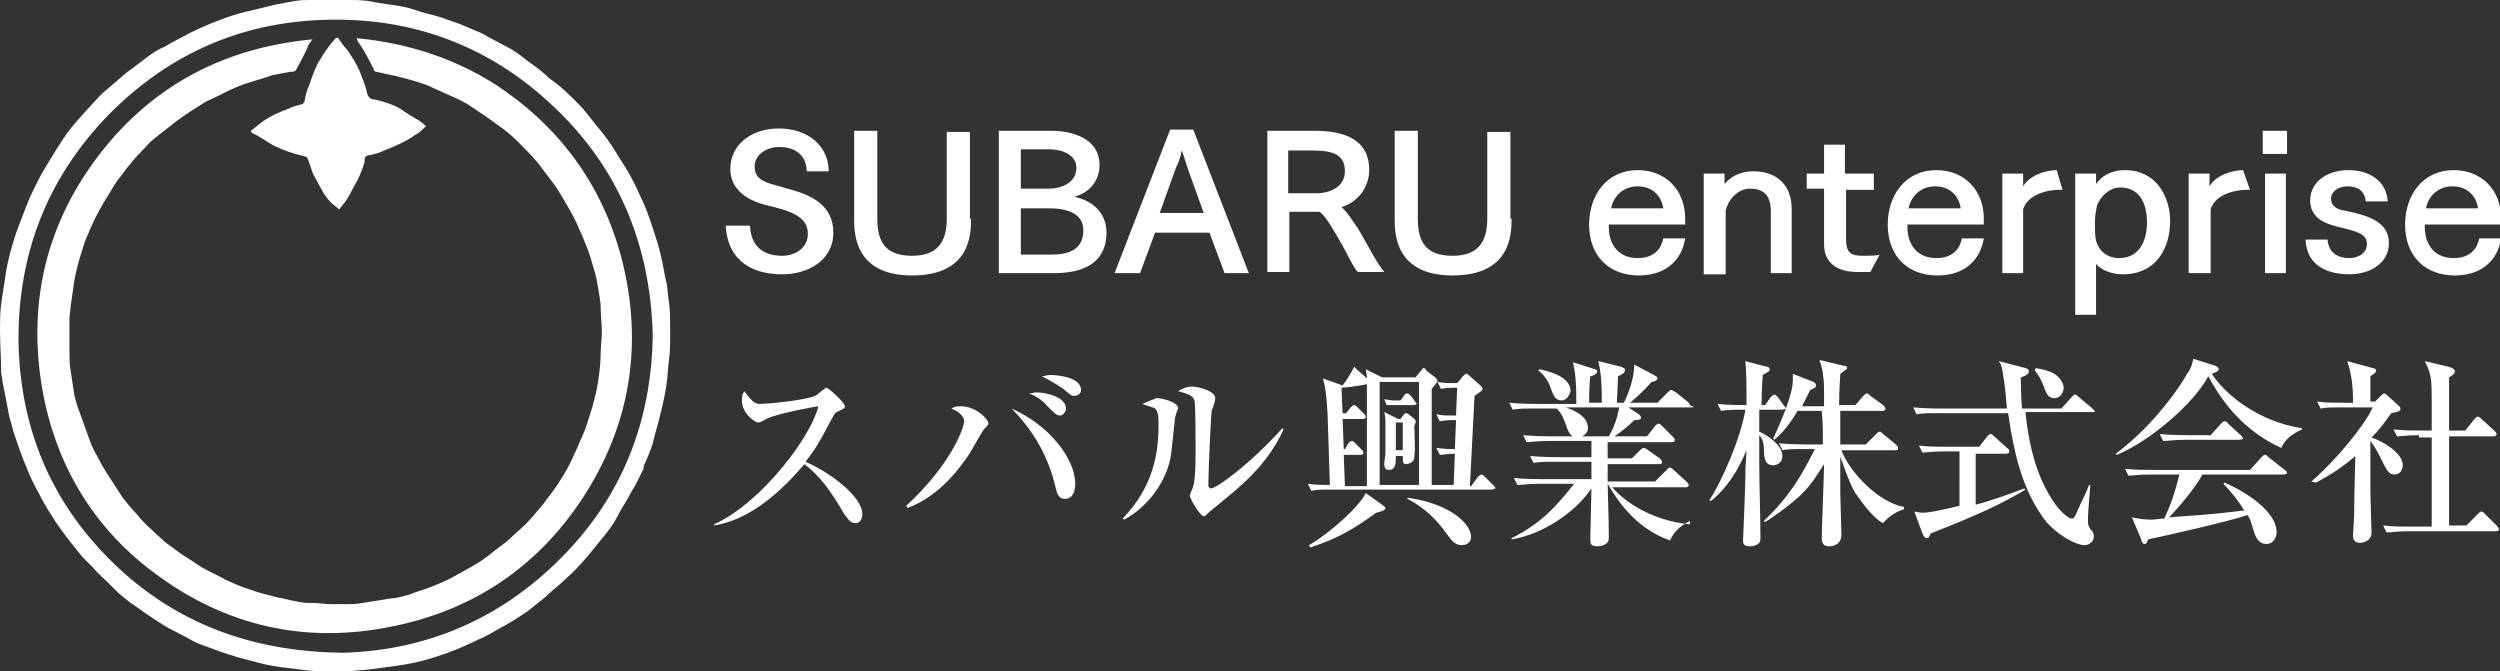
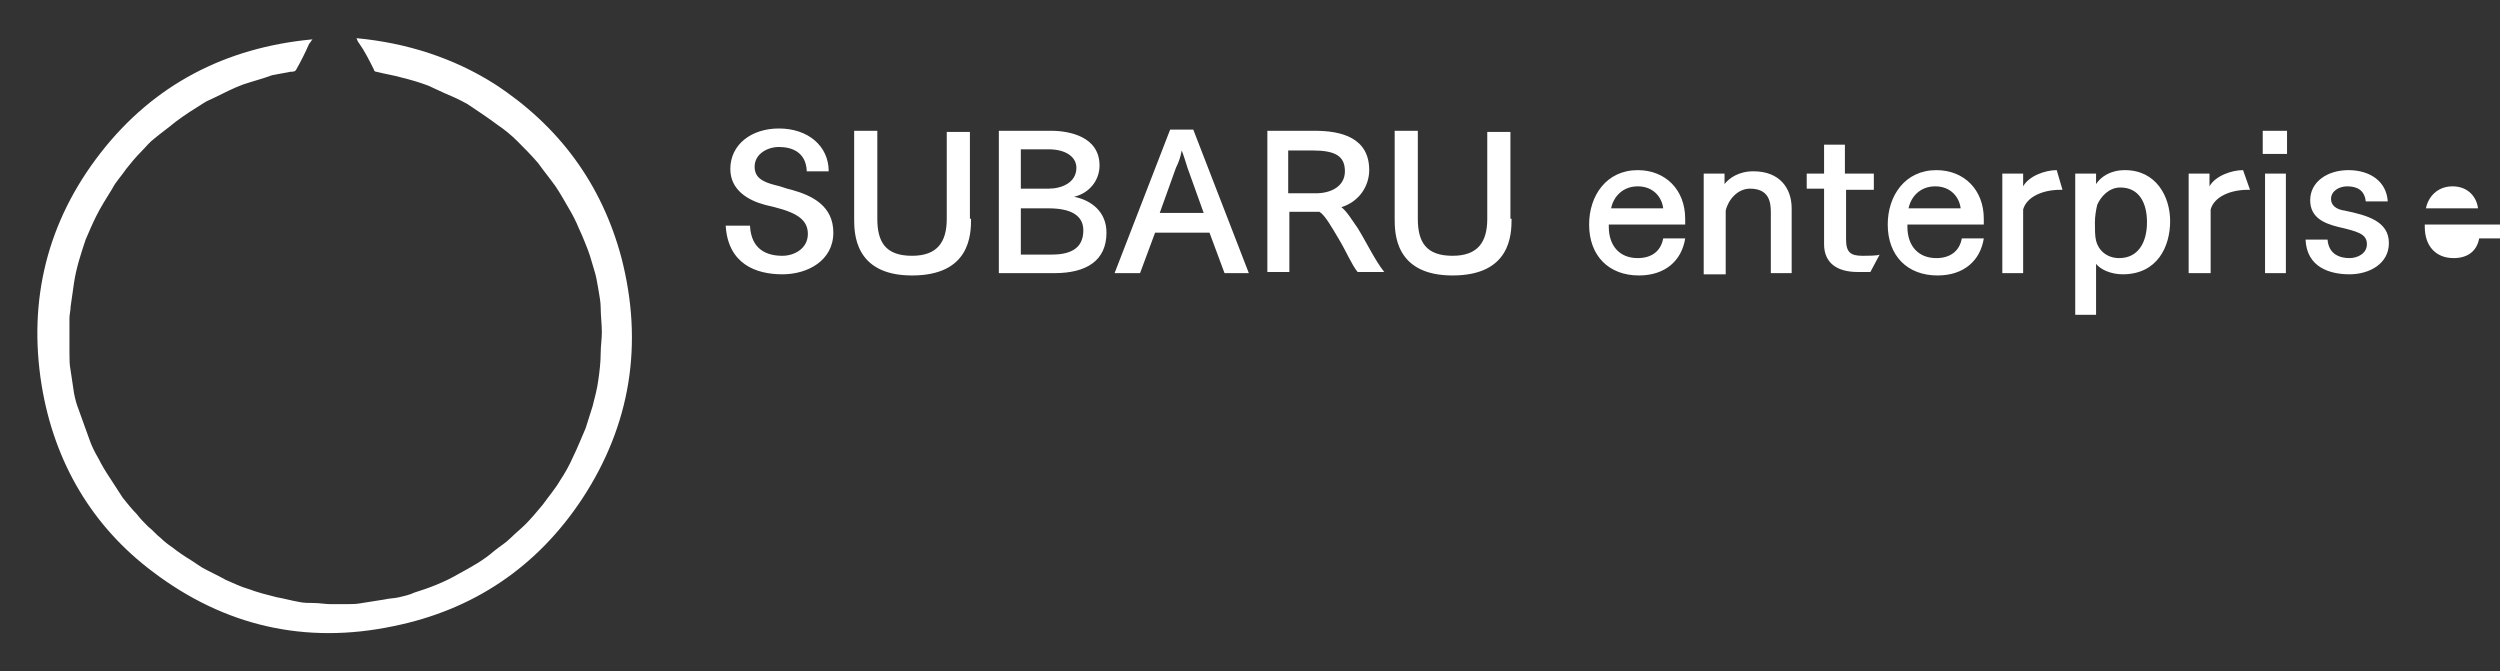
<svg xmlns="http://www.w3.org/2000/svg" id="レイヤー_1" width="216" height="58">
  <rect width="100%" height="100%" fill="#333333" stroke="none" />
  <style>.st0{fill:#fff}</style>
-   <path class="st0" d="M55.6 40.4c0 .1 0 .2-.1.3-.3.6-.5 1.1-.9 1.7-.4.8-.9 1.5-1.3 2.3-.3.6-.7 1.1-1.1 1.6-.4.5-.9 1.1-1.3 1.6-.6.7-1.2 1.4-1.9 2-.6.6-1.3 1.1-1.9 1.7l-1.5 1.2c-.6.4-1.2.8-1.9 1.2-.6.3-1.2.7-1.8 1-1.1.5-2.1 1-3.2 1.4-1.4.5-2.8.9-4.3 1.1-.7.1-1.4.2-2.2.3-.7.1-1.3.1-2 .2-.8 0-1.6.1-2.4 0-.7 0-1.5-.1-2.2-.2-.9-.1-1.8-.2-2.7-.4-.8-.2-1.6-.4-2.3-.6-1.1-.3-2.1-.7-3.2-1.1-.6-.2-1.2-.6-1.8-.9-.6-.3-1.2-.6-1.8-1-.8-.5-1.5-1-2.2-1.5-.5-.3-.9-.7-1.3-1l-.7-.7c-.5-.5-1.1-1-1.6-1.6l-.9-.9-1.2-1.5c-.5-.7-1-1.3-1.4-2-.4-.6-.8-1.3-1.1-1.9-.4-.7-.8-1.5-1.1-2.3-.4-.9-.7-1.8-1-2.7-.2-.5-.3-1.1-.5-1.7-.1-.5-.2-1.1-.3-1.6l-.3-1.5c0-.3-.1-.5-.1-.8 0-1.2-.1-2.4-.1-3.6 0-.7 0-1.5.1-2.2.1-.9.3-1.8.4-2.7.2-1.2.5-2.3.9-3.5.4-1.1.8-2.1 1.2-3.1.4-.8.8-1.7 1.3-2.5.6-1 1.2-2 1.9-3 .5-.7 1.1-1.3 1.6-1.9.5-.5.9-1 1.4-1.5l2.1-1.8c.7-.5 1.3-1 2-1.5.4-.3.9-.6 1.4-.8.6-.4 1.3-.7 2-1.1.8-.4 1.7-.8 2.5-1.1.8-.3 1.6-.6 2.5-.8.8-.2 1.7-.4 2.5-.6.5-.1 1-.2 1.6-.3.5-.1.9-.1 1.4-.1h3.3c.8 0 1.5 0 2.3.2.7.1 1.3.2 2 .3.7.1 1.3.3 1.9.5.6.2 1.2.3 1.8.5.6.2 1.1.4 1.7.6.5.2.9.4 1.4.6.3.1.7.3 1 .5.6.3 1.1.6 1.7.9.6.3 1.1.7 1.6 1.1.7.5 1.4 1 2 1.6.9.6 1.7 1.4 2.5 2.2.6.6 1 1.2 1.5 1.8.5.6.9 1.1 1.3 1.7.4.6.8 1.3 1.2 1.9.5.8.9 1.6 1.3 2.5.4.8.7 1.6 1 2.5.3.9.6 1.8.8 2.7.2.8.3 1.6.5 2.4.1.5.1 1.1.2 1.6.1.7.1 1.5.1 2.2v.8c0 .7 0 1.3-.1 2s-.1 1.3-.2 2c-.1.8-.3 1.7-.5 2.5-.2.9-.5 1.8-.7 2.7-.2.7-.5 1.3-.8 2 .1.1 0 .1 0 .1zm-26 16c7.7-.2 14.6-3.3 20.1-9.5 4.5-5.1 6.6-11.2 6.7-17.9-.2-7.9-3-14.7-8.9-20.1C42.2 4 35.8 1.6 28.6 1.7c-7.6.1-14 2.9-19.3 8.3C4 15.5 1.5 22.1 1.6 29.7c.2 7.9 3.2 14.5 9.1 19.8 5.2 4.6 11.4 6.8 18.9 6.9z" />
  <path class="st0" d="M27 3.4c-.1.1-.2.3-.3.4-.3.7-.7 1.5-1.1 2.2-.1.2-.3.2-.5.2-.5.1-1.1.2-1.6.3-.8.3-1.6.5-2.5.8-.8.3-1.6.7-2.4 1.1-.4.2-.7.3-1 .5-.8.5-1.6 1-2.4 1.6-.6.5-1.3 1-1.9 1.5-.4.3-.7.7-1.1 1.1-.5.5-.9 1-1.3 1.5-.4.6-.9 1.1-1.2 1.7-.5.8-1 1.6-1.4 2.4-.3.6-.6 1.3-.9 2-.4 1.2-.8 2.4-1 3.7l-.3 2.1c0 .3-.1.7-.1 1v2.9c0 .6 0 1.1.1 1.6.1.7.2 1.3.3 2 .1.5.2.9.4 1.4.3.8.6 1.7.9 2.5.2.6.5 1.2.8 1.7.3.6.6 1.1 1 1.7.4.6.7 1.1 1.1 1.7.4.5.8 1 1.2 1.4.3.4.7.8 1 1.1.4.3.7.7 1.1 1 .3.3.7.6 1 .8.5.4 1.1.8 1.6 1.1l.9.6c.7.4 1.4.7 2.1 1.1.7.3 1.3.6 2 .8.8.3 1.6.5 2.4.7.6.1 1.3.3 1.9.4.4.1.9.1 1.3.1.5 0 1 .1 1.5.1h1.3c.5 0 .9 0 1.4-.1.6-.1 1.3-.2 1.9-.3.4-.1.9-.1 1.3-.2s.9-.2 1.3-.4c1.3-.4 2.6-.9 3.8-1.6 1.1-.6 2.2-1.2 3.1-2 .5-.4 1-.7 1.4-1.1.4-.4.9-.8 1.3-1.2.5-.5 1-1.1 1.5-1.7.5-.7 1.1-1.4 1.5-2.1.4-.6.8-1.3 1.1-2 .4-.8.7-1.6 1.1-2.5.2-.6.4-1.3.6-1.9.2-.8.4-1.5.5-2.3.1-.7.2-1.5.2-2.3 0-.6.1-1.2.1-1.8 0-.7-.1-1.4-.1-2.1 0-.5-.1-1-.2-1.6-.1-.6-.2-1.2-.4-1.8-.2-.7-.4-1.4-.7-2.1-.2-.5-.4-1-.6-1.4-.2-.5-.5-1.1-.8-1.6-.4-.7-.8-1.4-1.2-2-.5-.7-1-1.3-1.5-2-.6-.7-1.2-1.3-1.8-1.9-.5-.5-1.1-1-1.7-1.4-.8-.6-1.7-1.2-2.6-1.8-.7-.4-1.4-.7-2.1-1-.4-.2-.9-.4-1.3-.6-.8-.3-1.5-.5-2.3-.7-.7-.2-1.4-.3-2.2-.5-.1 0-.2-.1-.2-.2-.4-.8-.8-1.6-1.3-2.3-.1-.1-.1-.2-.2-.4 4.3.4 8.4 1.7 12 4 5.5 3.6 9.2 8.6 10.9 15 1.9 7.4.8 14.4-3.4 20.8-3.9 5.9-9.4 9.6-16.3 11-7.6 1.6-14.6 0-20.8-4.7C8 45.5 4.7 40 3.6 33.3c-1.2-7.4.5-14.2 5.1-20.1C13.3 7.3 19.5 4.1 27 3.4c0-.1 0-.1 0 0z" />
-   <path class="st0" d="M36.8 10.9c-.3.3-.6.6-1 .8-.4.3-.8.5-1.2.7-.4.2-.9.4-1.4.6-.4.2-.8.3-1.2.4-.5 0-.5.3-.5.6-.2.7-.5 1.4-.9 2.1-.2.3-.3.6-.5.9-.2.4-.5.7-.8 1.1-.2-.2-.5-.4-.7-.6-.3-.3-.6-.7-.8-1.1-.2-.4-.4-.7-.6-1.1-.2-.3-.3-.7-.4-1-.1-.2-.1-.4-.2-.5 0-.2-.1-.2-.3-.3-.9-.2-1.8-.5-2.6-.9-.6-.3-1.2-.8-1.9-1.1-.1-.1-.2-.2 0-.3.3-.2.6-.5.9-.7.7-.5 1.4-.8 2.2-1.1.4-.2.8-.3 1.2-.4.1 0 .1-.1.2-.2.1-.5.2-1 .4-1.4.3-.9.5-1.4.8-2 .3-.5.6-1 1-1.5.1-.2.3-.3.4-.5.2-.2.3-.2.4 0 .2.3.4.6.7.9.4.6.8 1.2 1.1 1.9.2.6.5 1.2.6 1.8.1.4.3.6.7.6.8.2 1.5.4 2.2.8.4.3.9.6 1.4.9.2.1.5.3.8.6z" />
  <g>
-     <path class="st0" d="M69.7 14.7c-.1-1.5-1.2-2-2.4-2-1 0-2.1.6-2.1 1.7 0 .9.6 1.3 1.8 1.6.5.1.9.3 1.4.4 1.8.5 3.6 1.4 3.6 3.7 0 2.4-2.2 3.6-4.4 3.6-2.3 0-4.7-.9-4.9-4.2h2.1c.1 2.1 1.5 2.6 2.8 2.6 1 0 2.2-.6 2.2-1.9 0-1.5-1.5-2-3.7-2.5-1.5-.4-3-1.3-3-3.1 0-2.1 1.8-3.5 4.2-3.5 2.5 0 4.3 1.5 4.3 3.7h-1.9zM83.9 18.9c0 1.4-.1 4.9-5.1 4.9s-5-3.7-5-4.9v-7.6h2v7.6c0 2 .7 3.2 3 3.2 2.2 0 3-1.2 3-3.2v-7.5h2v7.5zM90.8 11.3c1.6 0 4.2.5 4.2 3 0 1.3-.9 2.4-2.2 2.7 1.5.3 2.8 1.3 2.8 3.1 0 2.4-1.7 3.5-4.5 3.5h-4.8V11.3h4.5zm-2.6 1.6v3.4h2.4c1.1 0 2.4-.5 2.4-1.8 0-1-1-1.6-2.4-1.6h-2.4zm0 5V22h2.6c1.5 0 2.8-.4 2.8-2.1 0-1.3-1.1-1.9-3-1.9h-2.4zM107.9 23.6h-2.1l-1.3-3.5h-4.7l-1.3 3.5h-2.2l4.8-12.4h2l4.8 12.4zm-7.7-5.2h3.8l-1.4-3.9c-.1-.3-.3-1-.5-1.5-.1.6-.3 1.1-.5 1.5l-1.4 3.9zM113.6 11.3c2.3 0 4.7.6 4.7 3.4 0 1.3-.8 2.7-2.4 3.2.5.4.9 1.1 1.4 1.8.8 1.3 1.5 2.8 2.3 3.8h-2.3c-.5-.6-1-1.8-1.6-2.8-.6-1-1.2-2.1-1.7-2.4h-2.6v5.2h-1.9V11.3h4.1zm-2.3 1.6v3.8h2.4c1.3 0 2.5-.6 2.5-1.9 0-1.3-.8-1.8-2.8-1.8h-2.1zM130.6 18.9c0 1.4-.1 4.9-5.1 4.9s-5-3.7-5-4.9v-7.6h2v7.6c0 2 .7 3.2 3 3.2 2.2 0 3-1.2 3-3.2v-7.5h2v7.5zM145.5 19.4H139v.2c0 1.6.9 2.7 2.5 2.7 1.2 0 2-.6 2.2-1.7h1.9c-.3 1.9-1.7 3.2-4 3.2-2.6 0-4.3-1.7-4.3-4.4 0-2.5 1.5-4.7 4.2-4.7 2.4 0 4.1 1.7 4.1 4.2v.5zm-1.8-1.4c-.1-.9-.8-1.9-2.2-1.9-1.3 0-2.1.9-2.3 1.9h4.5zM154.9 23.6H153v-5.3c0-.9-.2-2-1.8-2-1.1 0-1.9 1-2.1 1.9v5.5h-1.9V15h1.8v.9c.4-.5 1.2-1.1 2.5-1.1 2.3 0 3.3 1.5 3.3 3.2v5.6zM162 16.4h-2.5v4.3c0 1.1.4 1.4 1.4 1.4h.1c.3 0 1.2 0 1.4-.1l-.8 1.5h-1.1c-1.8 0-2.9-.8-2.9-2.4v-4.8h-1.5V15h1.5v-2.5h1.8V15h2.5v1.4zM171.3 19.4h-6.5v.2c0 1.6.9 2.7 2.5 2.7 1.2 0 2-.6 2.2-1.7h1.9c-.3 1.9-1.7 3.2-4 3.2-2.6 0-4.3-1.7-4.3-4.4 0-2.5 1.5-4.7 4.2-4.7 2.4 0 4.1 1.7 4.1 4.2v.5zm-1.9-1.4c-.1-.9-.8-1.9-2.2-1.9-1.3 0-2.1.9-2.3 1.9h4.5zM178.2 16.4h-.2c-1.5 0-2.9.6-3.2 1.7v5.5H173V15h1.8v1.1c.5-.9 1.9-1.4 2.9-1.4l.5 1.7zM181.1 15.9c.4-.6 1.2-1.2 2.5-1.2 2.7 0 3.9 2.3 3.9 4.4 0 2.2-1.1 4.6-4.1 4.6-1 0-1.9-.4-2.3-.9v4.4h-1.8V15h1.8v.9zm.1 1.8c-.1.4-.2 1-.2 1.5 0 .6 0 1.2.1 1.6.2.8.9 1.5 2 1.5 1.6 0 2.4-1.3 2.4-3.1 0-1.7-.7-3-2.3-3-1 0-1.7.8-2 1.5zM194.4 16.4h-.2c-1.5 0-2.9.6-3.2 1.7v5.5h-1.9V15h1.8v1.1c.5-.9 1.9-1.4 2.9-1.4l.6 1.7zM197.6 13.3h-2.1v-2h2.1v2zm-.1 10.3h-1.8V15h1.8v8.6zM204.4 17.4c-.1-1-.8-1.3-1.6-1.3-.7 0-1.4.4-1.4 1.1 0 .5.4.9 1.2 1 1.9.4 3.8.9 3.8 2.8 0 1.8-1.7 2.7-3.4 2.7s-3.7-.6-3.8-3h1.9c.1 1.3 1.1 1.6 1.9 1.6.7 0 1.5-.4 1.5-1.2 0-.9-.8-1.1-2.5-1.5-1.2-.3-2.4-.8-2.4-2.3 0-1.6 1.5-2.6 3.3-2.6 1.9 0 3.3 1 3.4 2.7h-1.9zM216 19.4h-6.5v.2c0 1.6.9 2.7 2.5 2.7 1.2 0 2-.6 2.2-1.7h1.9c-.3 1.9-1.7 3.2-4 3.2-2.6 0-4.3-1.7-4.3-4.4 0-2.5 1.5-4.7 4.2-4.7 2.4 0 4.1 1.7 4.1 4.2v.5zm-1.9-1.4c-.1-.9-.8-1.9-2.2-1.9-1.3 0-2.1.9-2.3 1.9h4.5z" />
+     <path class="st0" d="M69.7 14.7c-.1-1.5-1.2-2-2.4-2-1 0-2.1.6-2.1 1.7 0 .9.6 1.3 1.8 1.6.5.1.9.3 1.4.4 1.8.5 3.6 1.4 3.6 3.7 0 2.4-2.2 3.6-4.4 3.6-2.3 0-4.7-.9-4.9-4.2h2.1c.1 2.1 1.5 2.6 2.8 2.6 1 0 2.2-.6 2.2-1.9 0-1.5-1.5-2-3.7-2.5-1.5-.4-3-1.3-3-3.1 0-2.1 1.8-3.5 4.2-3.5 2.5 0 4.3 1.5 4.3 3.7h-1.9zM83.9 18.9c0 1.4-.1 4.9-5.1 4.9s-5-3.7-5-4.9v-7.6h2v7.6c0 2 .7 3.2 3 3.2 2.2 0 3-1.2 3-3.2v-7.5h2v7.5zM90.8 11.3c1.6 0 4.2.5 4.2 3 0 1.3-.9 2.4-2.2 2.7 1.5.3 2.8 1.3 2.8 3.1 0 2.4-1.7 3.5-4.5 3.5h-4.8V11.3h4.5zm-2.6 1.6v3.4h2.4c1.1 0 2.4-.5 2.4-1.8 0-1-1-1.6-2.4-1.6h-2.4zm0 5V22h2.6c1.5 0 2.8-.4 2.8-2.1 0-1.3-1.1-1.9-3-1.9h-2.4zM107.9 23.6h-2.1l-1.3-3.5h-4.7l-1.3 3.5h-2.2l4.8-12.4h2l4.8 12.4zm-7.7-5.2h3.8l-1.4-3.9c-.1-.3-.3-1-.5-1.5-.1.6-.3 1.1-.5 1.5l-1.4 3.9zM113.6 11.3c2.3 0 4.7.6 4.7 3.4 0 1.3-.8 2.7-2.4 3.2.5.4.9 1.1 1.4 1.8.8 1.3 1.5 2.8 2.3 3.8h-2.3c-.5-.6-1-1.8-1.6-2.8-.6-1-1.2-2.1-1.7-2.4h-2.6v5.2h-1.9V11.3h4.1zm-2.3 1.6v3.8h2.4c1.3 0 2.5-.6 2.5-1.9 0-1.3-.8-1.8-2.8-1.8h-2.1zM130.6 18.9c0 1.4-.1 4.9-5.1 4.9s-5-3.7-5-4.9v-7.6h2v7.6c0 2 .7 3.2 3 3.2 2.2 0 3-1.2 3-3.2v-7.5h2v7.5zM145.5 19.4H139v.2c0 1.6.9 2.7 2.5 2.7 1.2 0 2-.6 2.2-1.7h1.9c-.3 1.9-1.7 3.2-4 3.2-2.6 0-4.3-1.7-4.3-4.4 0-2.5 1.5-4.7 4.2-4.7 2.4 0 4.1 1.7 4.1 4.2v.5zm-1.8-1.4c-.1-.9-.8-1.9-2.2-1.9-1.3 0-2.1.9-2.3 1.9h4.5zM154.9 23.6H153v-5.3c0-.9-.2-2-1.8-2-1.1 0-1.9 1-2.1 1.9v5.5h-1.9V15h1.8v.9c.4-.5 1.2-1.1 2.5-1.1 2.3 0 3.3 1.5 3.3 3.2v5.6zM162 16.4h-2.5v4.3c0 1.1.4 1.4 1.4 1.4h.1c.3 0 1.2 0 1.4-.1l-.8 1.5h-1.1c-1.8 0-2.9-.8-2.9-2.4v-4.8h-1.5V15h1.5v-2.5h1.8V15h2.5v1.4zM171.3 19.4h-6.5v.2c0 1.6.9 2.7 2.5 2.7 1.2 0 2-.6 2.2-1.7h1.9c-.3 1.9-1.7 3.2-4 3.2-2.6 0-4.3-1.7-4.3-4.4 0-2.5 1.5-4.7 4.2-4.7 2.4 0 4.1 1.7 4.1 4.2v.5zm-1.9-1.4c-.1-.9-.8-1.9-2.2-1.9-1.3 0-2.1.9-2.3 1.9h4.5zM178.2 16.4h-.2c-1.5 0-2.9.6-3.2 1.7v5.5H173V15h1.8v1.1c.5-.9 1.9-1.4 2.9-1.4l.5 1.7zM181.1 15.9c.4-.6 1.2-1.2 2.5-1.2 2.7 0 3.9 2.3 3.9 4.4 0 2.2-1.1 4.6-4.1 4.6-1 0-1.9-.4-2.3-.9v4.4h-1.8V15h1.8v.9zm.1 1.8c-.1.4-.2 1-.2 1.5 0 .6 0 1.2.1 1.6.2.8.9 1.5 2 1.5 1.6 0 2.4-1.3 2.4-3.1 0-1.7-.7-3-2.3-3-1 0-1.7.8-2 1.5zM194.4 16.4h-.2c-1.5 0-2.9.6-3.2 1.7v5.5h-1.9V15h1.8v1.1c.5-.9 1.9-1.4 2.9-1.4l.6 1.7zM197.6 13.3h-2.1v-2h2.1v2zm-.1 10.3h-1.8V15h1.8v8.6zM204.4 17.4c-.1-1-.8-1.3-1.6-1.3-.7 0-1.4.4-1.4 1.1 0 .5.4.9 1.2 1 1.9.4 3.8.9 3.8 2.8 0 1.8-1.7 2.7-3.4 2.7s-3.7-.6-3.8-3h1.9c.1 1.3 1.1 1.6 1.9 1.6.7 0 1.5-.4 1.5-1.2 0-.9-.8-1.1-2.5-1.5-1.2-.3-2.4-.8-2.4-2.3 0-1.6 1.5-2.6 3.3-2.6 1.9 0 3.3 1 3.4 2.7h-1.9zM216 19.4h-6.5v.2c0 1.6.9 2.7 2.5 2.7 1.2 0 2-.6 2.2-1.7h1.9v.5zm-1.9-1.4c-.1-.9-.8-1.9-2.2-1.9-1.3 0-2.1.9-2.3 1.9h4.5z" />
  </g>
  <g>
-     <path class="st0" d="M73.9 45.2c-.5 0-.7-.5-.9-.7-1.3-2.2-2.1-3.3-3.5-4.4-2.7 3.2-5.3 4.9-7.8 5.3v-.1c4.2-1.9 8.5-7.8 9-10.2-.1 0-3.5.6-4.5 1.1-.5.3-.6.3-.7.3-.3 0-1.4-.8-1.4-1.9 0-.5.1-.6.2-.8.7.9.9 1.1 1.4 1.1.4 0 4.2-.3 4.9-.8.1-.1.7-.6.8-.6.2 0 1.6 1.3 1.6 1.6 0 .2-.1.2-.7.5-.2.1-.2.2-.5.7-1.1 2.1-1.3 2.4-2.2 3.6 2.1.9 4.9 3 4.9 4.5 0 .3-.1.8-.6.8zM78.3 43.7c3.8-3.5 5-6.7 5-7.3 0-.5-.6-.9-1.1-1.1.2-.1.3-.2.8-.2 1.3 0 2.4 1.1 2.4 1.5 0 .1-.2.3-.4.5-.1.1-1.1 1.9-1.3 2.2-.7 1-2.4 3.5-5.3 4.6l-.1-.2zm14.6-1.9c0 .2 0 1.3-.9 1.3-.6 0-.7-.6-.8-1-.6-2.6-1.9-4.9-3.8-6.8 3.2 1.4 5.5 4.3 5.5 6.5zm-3.4-7.9c.9 0 2.6.4 2.6 1.4 0 .3-.3.6-.5.6-.3 0-.4-.1-1.1-.8-.4-.5-1-.9-1.6-1.1.3 0 .4-.1.6-.1zm1.3-1.5c.3 0 2.6.1 2.6 1.3 0 .4-.4.5-.6.5-.2 0-.2 0-.7-.4-.3-.3-1.3-.9-2.1-1.3.3 0 .4-.1.8-.1zM101.5 36.3c-.3 2.8-.3 3.1-.5 3.8-.7 2.4-2.5 4.1-3.9 4.8l-.1-.1c2.7-2.8 3.1-5.7 3.1-8.2 0-.8-.1-1.1-.3-1.3-.1-.1-.9-.3-1.1-.4.2-.1.9-.4 1-.4.1-.1.2-.1.3-.1.3 0 1.8.3 1.8.9-.1.1-.3.8-.3 1zm4 7.1c-.2.2-.8.6-1.3 1.1-.1.1-.1.1-.2.1-.3 0-1.2-1.5-1.2-1.8 0-.1.3-.7.3-.8.1-.3.2-1.2.2-3 0-.5 0-4.2-.1-4.4-.1-.4-.6-.6-1.4-.8.3-.2.7-.4 1.2-.4.6 0 2 .4 2 1 0 .2-.2.9-.3 1-.1.7-.3 5.6-.3 6.5 0 .2.1.3.2.3.5 0 3.3-2 6.2-5.2l.1.1c-1.5 3.3-4.1 5.2-5.4 6.3zM128.8 42.3h-13.6c-1.1 0-1.4 0-1.9.1l-.3-.6c.7.1 1.2.1 1.9.1l-.2-6.2c-.1-1.7-.2-2.3-.4-3l1.7.6c.1-.1.6-.8 1-1.6l1.1 1c0-.2 0-.3-.1-.8l1.4.7h2.9l.5-.6c.1-.1.1-.2.2-.2s.2.1.2.2l.8.6c.1.1.2.2.2.3 0 .1-.1.2-.5.7v8.3h1.9l.1-2.7c-.7 0-1 .1-1.3.1l-.3-.6c.8.1 1.1.1 1.6.1l.1-2.5c-.6 0-.9 0-1.4.1l-.3-.6c.6.1.7.1 1.7.1l.1-2.4c-.6 0-.9 0-1.4.1l-.3-.6c.6.1.7.1 1.7.1l.5-.6c.1-.1.2-.2.3-.2.1 0 .2.1.3.2l.9.8c.1.1.2.2.2.3 0 .1-.1.2-.7.6L127 42h.1l.6-.8c.1-.1.2-.2.3-.2.1 0 .2.1.3.2l.7.7c.2.2.2.2.2.3-.2.1-.3.1-.4.1zm-9.9 2c-1.8 1.3-3.2 2.2-5.7 3l-.1-.2c1.9-1.1 4.4-3.4 4.9-4.5l1.4 1c.1.1.3.2.3.3 0 .2-.4.3-.8.4zm-.8-8.6v-2.5c-.5.1-1.8.3-2.2.3l.1 2.2h.3l.4-.5c.2-.2.2-.2.3-.2.1 0 .2.1.3.2l.5.5c.1.1.2.2.2.3 0 .2-.2.2-.3.2H116l.1 2.6h.1l.3-.5c.1-.1.2-.2.3-.2.1 0 .1 0 .3.2l.5.5c.1.1.2.2.2.3 0 .2-.2.2-.3.2h-1.4l.1 2.7h1.9v-6.3zm4.5-2.7h-3.4v8.9h3.4V33zm-.6 2h-2.2l-.2-.5c.2 0 .6.1.7.1h.7l.3-.4c.1-.2.2-.2.3-.2.1 0 .2.1.3.2l.3.4c.1.2.2.2.2.3-.1.1-.3.1-.4.1zm.2 1.8c0 .7.1 1.9 0 2.7 0 .5-.6.6-.7.6-.3 0-.3-.2-.3-.7h-.6c0 .6 0 1.2-.6 1.2-.3 0-.4-.2-.4-.5 0-.2.1-.8.1-1v-2.2c0-.7 0-.9-.1-1.3l1.2.6h.2l.3-.4c.1-.1.1-.1.2-.1 0 0 .1 0 .2.1l.4.3c.2.2.2.2.2.3.1 0-.1.3-.1.4zm-1-.3h-.6v2.4h.6v-2.4zm5.1 10.6c-.2 0-.6 0-1.1-.7-.6-.8-1.5-2.2-3.6-3.3V43c3.6.5 5.5 2.2 5.5 3.4 0 .4-.3.7-.8.7zM146.2 35.2h-5.5l.9.6c.1.1.2.2.2.3 0 .2-.5.2-.6.2-.5.5-1 .9-1.7 1.4h2.8l.7-.9c.1-.1.2-.2.3-.2.1 0 .2.1.3.2l.9.9c.1.1.2.2.2.3 0 .2-.1.2-.3.2h-5.5v1.4h2.1l.7-.7c.1-.1.2-.2.3-.2.1 0 .3.1.4.2l1 .7c.1.1.2.2.2.3 0 .2-.1.2-.3.2h-4.4v1.5h4.1l1-1c.2-.2.2-.2.3-.2.1 0 .3.2.3.2l1.1 1c.1.1.2.2.2.3 0 .2-.2.2-.3.2h-6.3c1.1 1.3 3.5 2.9 6.7 3.2V45c-.5.3-1.3.7-1.7 1.7-3.2-1.1-4.8-3.9-5.4-4.9.1 3.4.1 3.8.1 4.4v.3c0 .6-.7.7-1 .7-.6 0-.6-.3-.6-.6s.1-3.8.1-4.4c-1.4 2.1-4.3 4-6.9 4.4v-.1c2.6-1.3 3.9-2.8 5.4-4.7h-3c-1.1 0-1.4.1-1.9.1l-.3-.6c1 .1 2.3.1 2.5.1h4.2v-1.5h-3.1c-1.1 0-1.4 0-1.9.1l-.3-.6c1.1.1 2.3.1 2.5.1h2.8v-1.4h-3.7c-1.1 0-1.4.1-1.9.1l-.3-.6c1.1.1 2.3.1 2.5.1h1.8c-.2-.1-.3-.2-.5-.7-.3-.8-.4-1.2-.9-1.7h-1.9c-1.1 0-1.4 0-1.9.1l-.3-.6c1 .1 2.3.1 2.5.1h3.3c0-1.9-.1-2.8-.3-3.6l1.9.6c.1 0 .2.1.2.2 0 .2-.4.4-.6.4-.1.9-.1 1.8-.1 2.3h1.1c0-2.5-.2-3-.3-3.6l2 .5c.2.1.3.1.3.3 0 .2-.3.4-.6.5 0 .2-.1 2.2-.1 2.3h.6s.9-1.7.9-3.3l1.7.9c.1.1.3.1.3.3 0 .2-.4.3-.5.3-.7.8-1.8 1.8-1.9 1.8h2.4l.9-.9c.2-.2.2-.2.3-.2.1 0 .2.1.4.2l1 .8c.1.1.2.2.2.3.5.2.3.2.2.2zm-11.3-.6c-.5 0-.7-.4-1-1.3-.2-.5-.6-1-1-1.3l.1-.1c1 .2 2.7.7 2.7 1.9-.1.3-.3.8-.8.8zm.4.6c1.4.5 1.9 1.1 1.9 1.8 0 .2-.1.5-.5.7h2.3c.7-1.2.8-2.1.9-2.5h-4.6zM153.8 35.4H152v1.9c.3.1 2 1 2 2.1 0 .6-.5.8-.8.8-.7 0-.8-.6-.8-1.5 0-.3-.1-.8-.4-1.1V40c0 1.8.1 4.5.1 6.3 0 .3 0 .5-.1.6-.3.3-.7.3-.8.3-.6 0-.6-.3-.6-.5 0 0 .2-4.7.2-5.6 0-.6 0-.7.1-2.2-.7 1.7-1.7 3.3-3.1 4.4l-.1-.1c1-1.5 2.7-5.3 3.1-7.8-1.1 0-1.5 0-2.1.1l-.3-.6c1 .1 2.2.1 2.5.1 0-2.2 0-2.4-.1-3.8l1.9.5c.1 0 .2.1.2.2 0 .2-.1.2-.6.5-.1 1.4-.1 2.1-.1 2.6h.3l.5-.7c.1-.1.2-.2.3-.2.1 0 .2.1.3.2l.5.7c.1.1.2.2.2.3-.2.1-.4.1-.5.1zm8.9 9.8c-1-.5-2.1-2.2-2.4-2.6-.6-1-1.1-2.7-1.3-3.1v3.1c0 .6.1 3.1.1 3.6 0 .7-.5 1-1.1 1-.6 0-.6-.5-.6-.7 0-1 .2-5.5.2-6.4-.7 1.1-1.3 2.1-2.5 3.1-.7.6-1.9 1.5-2.6 1.9l-.1-.1c2.2-2.1 3.2-3.8 4.4-6.2h-.9c-1.1 0-1.4 0-1.9.1l-.3-.6c1.1.1 2.3.1 2.5.1h1.3c0-.7 0-2.1-.1-2.9h-2.1c-.1.2-.9 1.6-2 2.5l-.1-.1c.6-1.3 1.7-3.8 1.7-5v-.6l1.8.7c.1.1.2.1.2.3 0 .2-.1.2-.5.4l-.7 1.4h1.9c0-2 0-2.2-.1-2.7 0-.3-.1-.7-.3-1.3l2.1.5c.2 0 .3.1.3.2s-.5.4-.6.5c0 .4-.1 1.1-.1 2.7h1.4l.7-.8c.2-.2.2-.2.3-.2.1 0 .1 0 .3.2l1.1.8c.1.1.2.2.2.3 0 .2-.2.2-.3.2H159v2.9h2.2l.9-.9c.2-.2.2-.2.3-.2.1 0 .1 0 .3.2l1.1.9c.1.1.2.2.2.3 0 .2-.1.2-.3.2h-4.6c.7 1.9 3.2 4.5 5.4 4.9v.2c-.7.2-1.4.7-1.8 1.2zM166.8 46.1c-.1.3-.2.4-.3.4-.2 0-.3-.2-.4-.4l-.7-1.9c.2 0 .4.1.7.1.8 0 2.3-.4 3.2-.6V39H168c-1.2 0-1.5.1-1.9.1l-.3-.6c.8.1 1.7.1 2.5.1h2.7l.7-.9c.1-.1.2-.2.3-.2.1 0 .2.1.3.2l1.1 1c.1.1.2.1.2.3 0 .2-.2.2-.3.2h-2.6v4.4c.9-.2 2.9-.9 4.2-1.4l.1.1c-2 1.2-3.9 2.1-8.2 3.8zM181 35.6h-6c.4 4 1.4 6.3 2.6 8 .2.3 1 1.2 1.4 1.2.2 0 .2 0 .6-.9.3-.7.6-1.2.9-2h.1c0 .3-.2 2.1-.2 3.1 0 .2 0 .4.2.7.3.3.3.5.3.7 0 .3-.3.7-.8.7-.8 0-2.3-.9-3.3-2-1.9-2.5-2.7-5.3-3.3-9.4h-6c-1.1 0-1.4 0-1.9.1l-.3-.6c1.1.1 2.3.1 2.5.1h5.6c0-.1-.2-2.3-.3-2.7-.1-.9-.2-1.1-.4-1.4l2.3.6c.3.1.3.2.3.3 0 .2-.3.4-.7.5 0 .6 0 1.4.1 2.7h3.4l.9-1c.2-.2.2-.2.3-.2.1 0 .1 0 .3.2l1.2 1c.1.1.2.2.2.3.3 0 .1 0 0 0zm-3.5-1.2c-.4 0-.6-.2-.8-.7-.4-1.1-.6-1.3-.9-1.7l.1-.2c.5.1 1.1.2 1.6.5.6.4.8.9.8 1.2 0 .3-.2.9-.8.9zM197.1 38.7c-1.5-.7-4.2-2.2-6.3-6.2-1.2 2.3-5 5.6-7.9 6.8l-.1-.1c3.5-2.6 5.8-6.2 6.1-6.8.5-.7.5-1 .6-1.4l1.9.6c.2.1.3.2.3.3 0 .2-.4.3-.6.4 1.1 1.7 3.9 4.1 7.8 4.7v.1c-.9.4-1.5.9-1.8 1.6zm.1 2.3h-6.9c-.8 1.4-2.3 3.1-2.9 3.7 4.3-.3 4.8-.4 6.5-.6-.6-1-1.4-1.9-1.8-2.3l.1-.1c1 .4 4.5 2.2 4.5 4.3 0 .3-.2 1-.9 1-.6 0-.9-.5-1.1-1.2-.2-.6-.2-.8-.5-1.3-1.8.6-7.6 1.9-8.6 2.1-.1.2-.1.4-.3.4-.2 0-.3-.3-.3-.4l-.8-1.9c.5.1 1 .2 1.7.2.2 0 .8-.1 1.1-.1.6-1.3.9-2.2 1.3-3.8h-2.5c-1.2 0-1.5.1-1.9.1l-.3-.6c.8.1 1.7.1 2.5.1h8.3l1-1.1c.2-.2.2-.2.3-.2.1 0 .1 0 .3.2l1.4 1.1c.1.1.2.1.2.3-.1.1-.3.1-.4.1zm-3.8-3h-4.6c-1.1 0-1.4.1-1.9.1l-.3-.6c1 .1 2.3.1 2.5.1h1.9l.9-1c.2-.2.2-.2.3-.2.1 0 .3.1.3.2l1.1 1c.1.1.2.2.2.3-.1.1-.3.1-.4.1zM199.7 41.6c1.9-1.6 4.6-4.8 5.3-6.4h-2.6c-1.1 0-1.4 0-1.9.1l-.3-.6c.8.1 1.6.1 2.5.1h.6c0-1.4-.1-2.4-.5-3.6l2.2.6c.1 0 .3.1.3.2 0 .2-.2.3-.5.5v2.2h.4l.5-.5c.1-.1.2-.2.3-.2.1 0 .2.1.3.2l1 .9s.1.1.1.2c0 .3-.4.3-.8.4-.7 1-1.1 1.5-1.7 2.1.9.3 2.7 1.3 2.7 2.4 0 .3-.2.8-.7.8-.5 0-.7-.4-1-1-.2-.4-.6-1.3-1.1-1.9v4.3c0 .6.1 3.4.1 3.6 0 .8-.8.9-1 .9-.1 0-.6 0-.6-.6 0-.1.1-1.6.1-1.8 0-.9 0-1.3.1-5.1-1.6 1.4-2.9 2-3.4 2.3l-.4-.1zm9.3-4c-1.1 0-1.4.1-1.9.1l-.3-.6c.8.1 1.7.1 2.5.1h.8v-2.3c0-2.1 0-2.5-.6-3.7l2.1.5c.3.1.5.2.5.4s-.3.4-.5.5v4.6h1.4l.8-1c.2-.2.2-.2.3-.2.1 0 .3.2.3.2l1.1 1c.1.1.2.2.2.3 0 .2-.2.2-.3.2h-3.8v7.7h1.5l1-1c.2-.2.2-.2.3-.2.1 0 .2.1.3.2l1 1c.1.1.2.2.2.3 0 .2-.1.2-.3.2h-7.5c-1.1 0-1.4.1-1.9.1l-.3-.6c.8.1 1.6.1 2.5.1h1.7v-7.7H209z" />
-   </g>
+     </g>
</svg>